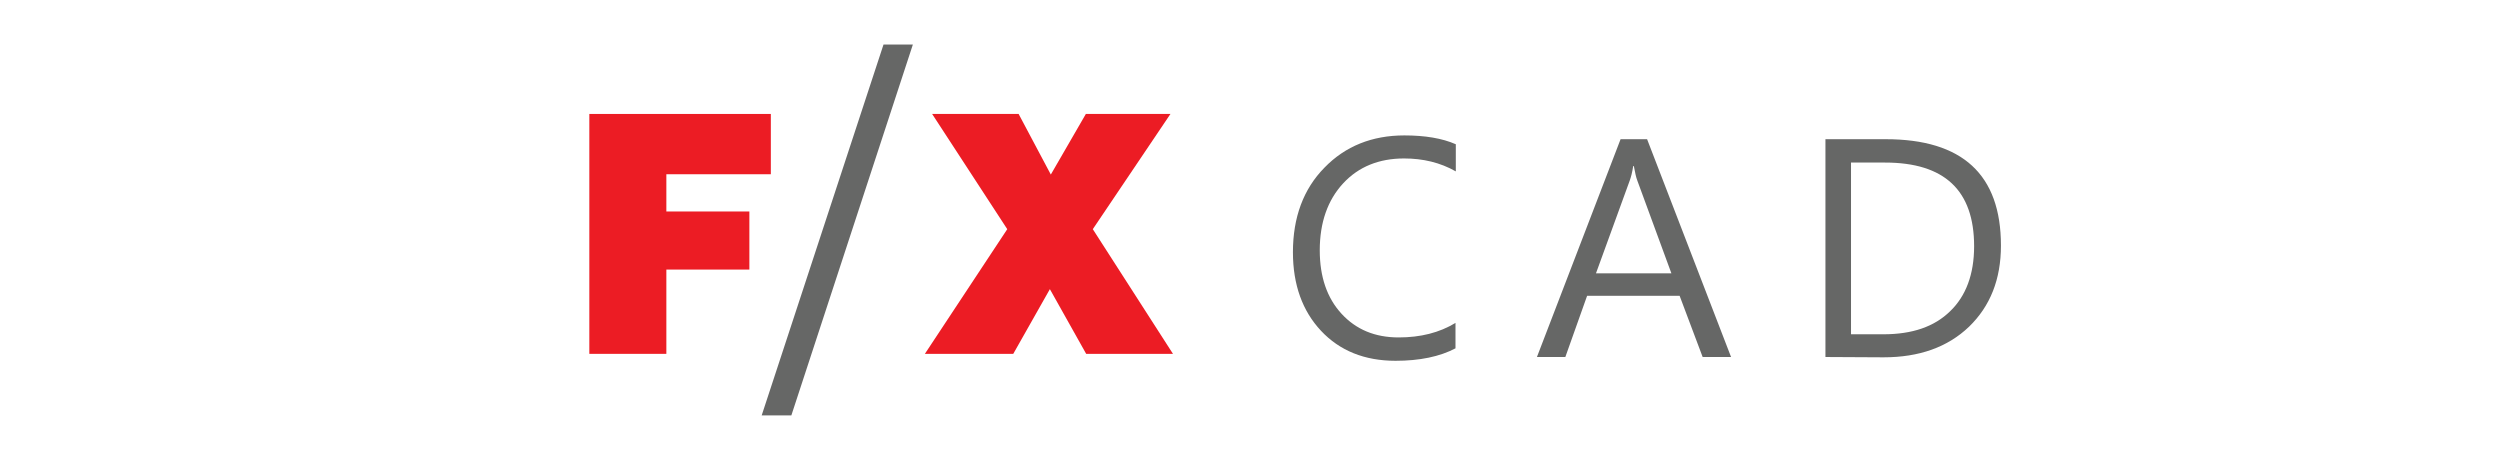
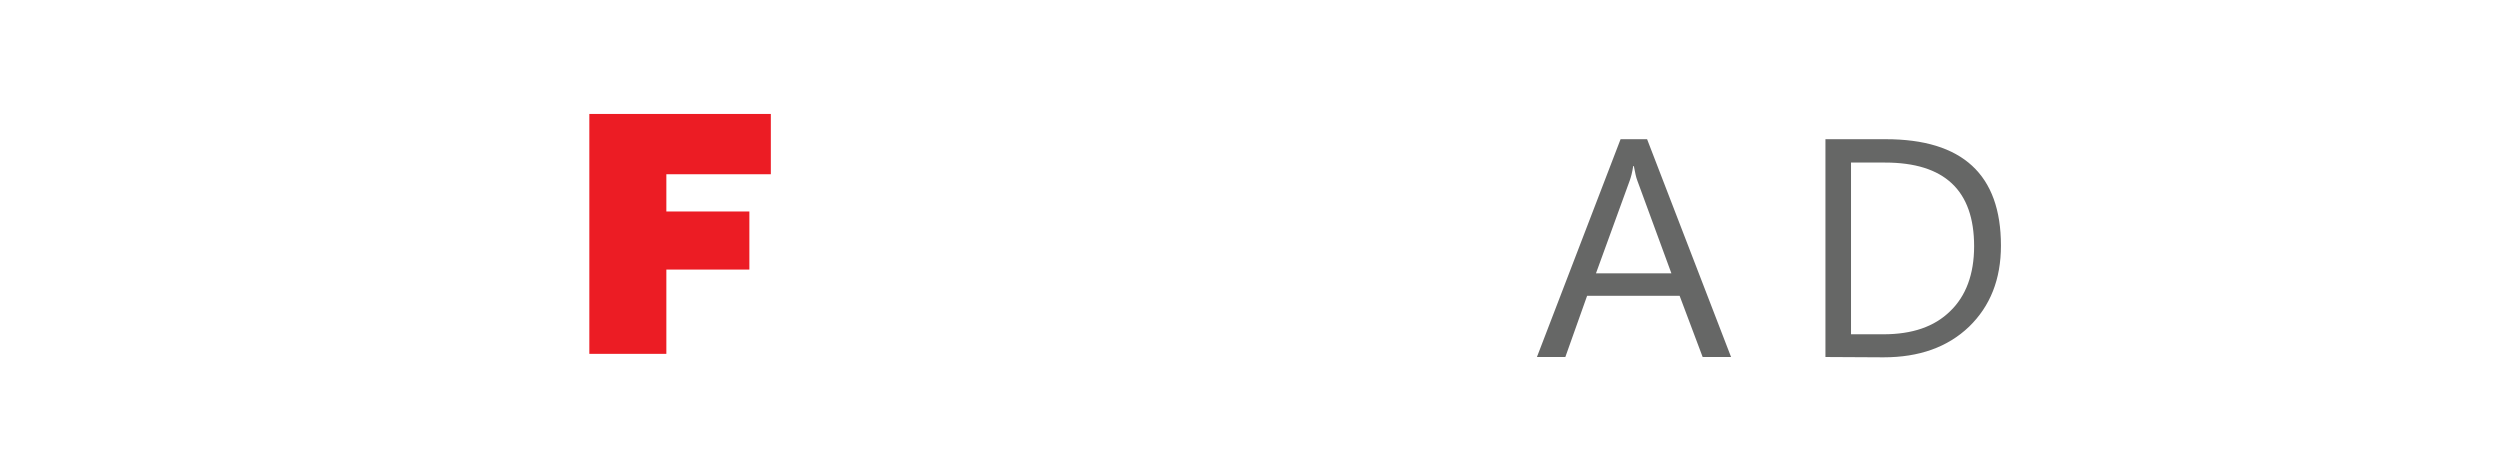
<svg xmlns="http://www.w3.org/2000/svg" version="1.1" id="Layer_1" x="0px" y="0px" viewBox="9 233.4 792 145.6" style="enable-background:new 9 233.4 792 145.6;" xml:space="preserve">
  <style type="text/css">
	.st0{fill:#666766;}
	.st1{fill:#EC1C24;}
</style>
  <g>
    <g>
-       <path class="st0" d="M470.2,343.7c-5.1,2.7-11.5,4-19.1,4c-9.8,0-17.7-3.2-23.6-9.5c-5.9-6.3-8.9-14.6-8.9-24.9    c0-11,3.3-20,10-26.8c6.6-6.8,15.1-10.2,25.3-10.2c6.5,0,12,0.9,16.3,2.8v8.6c-4.9-2.8-10.4-4.1-16.4-4.1    c-7.9,0-14.4,2.6-19.3,7.9c-4.9,5.3-7.4,12.4-7.4,21.2c0,8.4,2.3,15.1,6.9,20.1c4.6,5,10.6,7.5,18.1,7.5c6.9,0,12.9-1.5,18-4.6v8    H470.2z" />
      <path class="st0" d="M557.4,346.5h-9l-7.3-19.4h-29.3l-6.9,19.4h-9l26.5-69h8.4L557.4,346.5z M538.5,320l-10.8-29.4    c-0.4-1-0.7-2.5-1.1-4.6h-0.2c-0.3,2-0.7,3.5-1.1,4.6L514.6,320H538.5z" />
      <path class="st0" d="M587.3,346.5v-69h19.1c24.3,0,36.5,11.2,36.5,33.7c0,10.7-3.4,19.2-10.1,25.7c-6.8,6.5-15.8,9.7-27.1,9.7    L587.3,346.5L587.3,346.5z M595.4,284.9v54.4h10.3c9.1,0,16.1-2.4,21.1-7.3c5-4.8,7.6-11.7,7.6-20.6c0-17.7-9.4-26.5-28.2-26.5    H595.4z" />
    </g>
    <g>
      <g>
        <path class="st1" d="M195.7,345.5v-76h57.5v19.1h-33.1v11.8h26.3v18.4h-26.3v26.7H195.7z" />
      </g>
    </g>
    <g>
      <g>
-         <path class="st0" d="M259.7,365h-9.4l38.6-117.5h9.3L259.7,365z" />
-       </g>
+         </g>
    </g>
    <g>
      <g>
-         <path class="st1" d="M302,345.5l26.1-39.5l-23.8-36.5h27.4l10.2,19.2l11.1-19.2h26.8L355.2,306l25.4,39.5h-27.5L341.6,325     L330,345.5H302z" />
-       </g>
+         </g>
    </g>
  </g>
</svg>